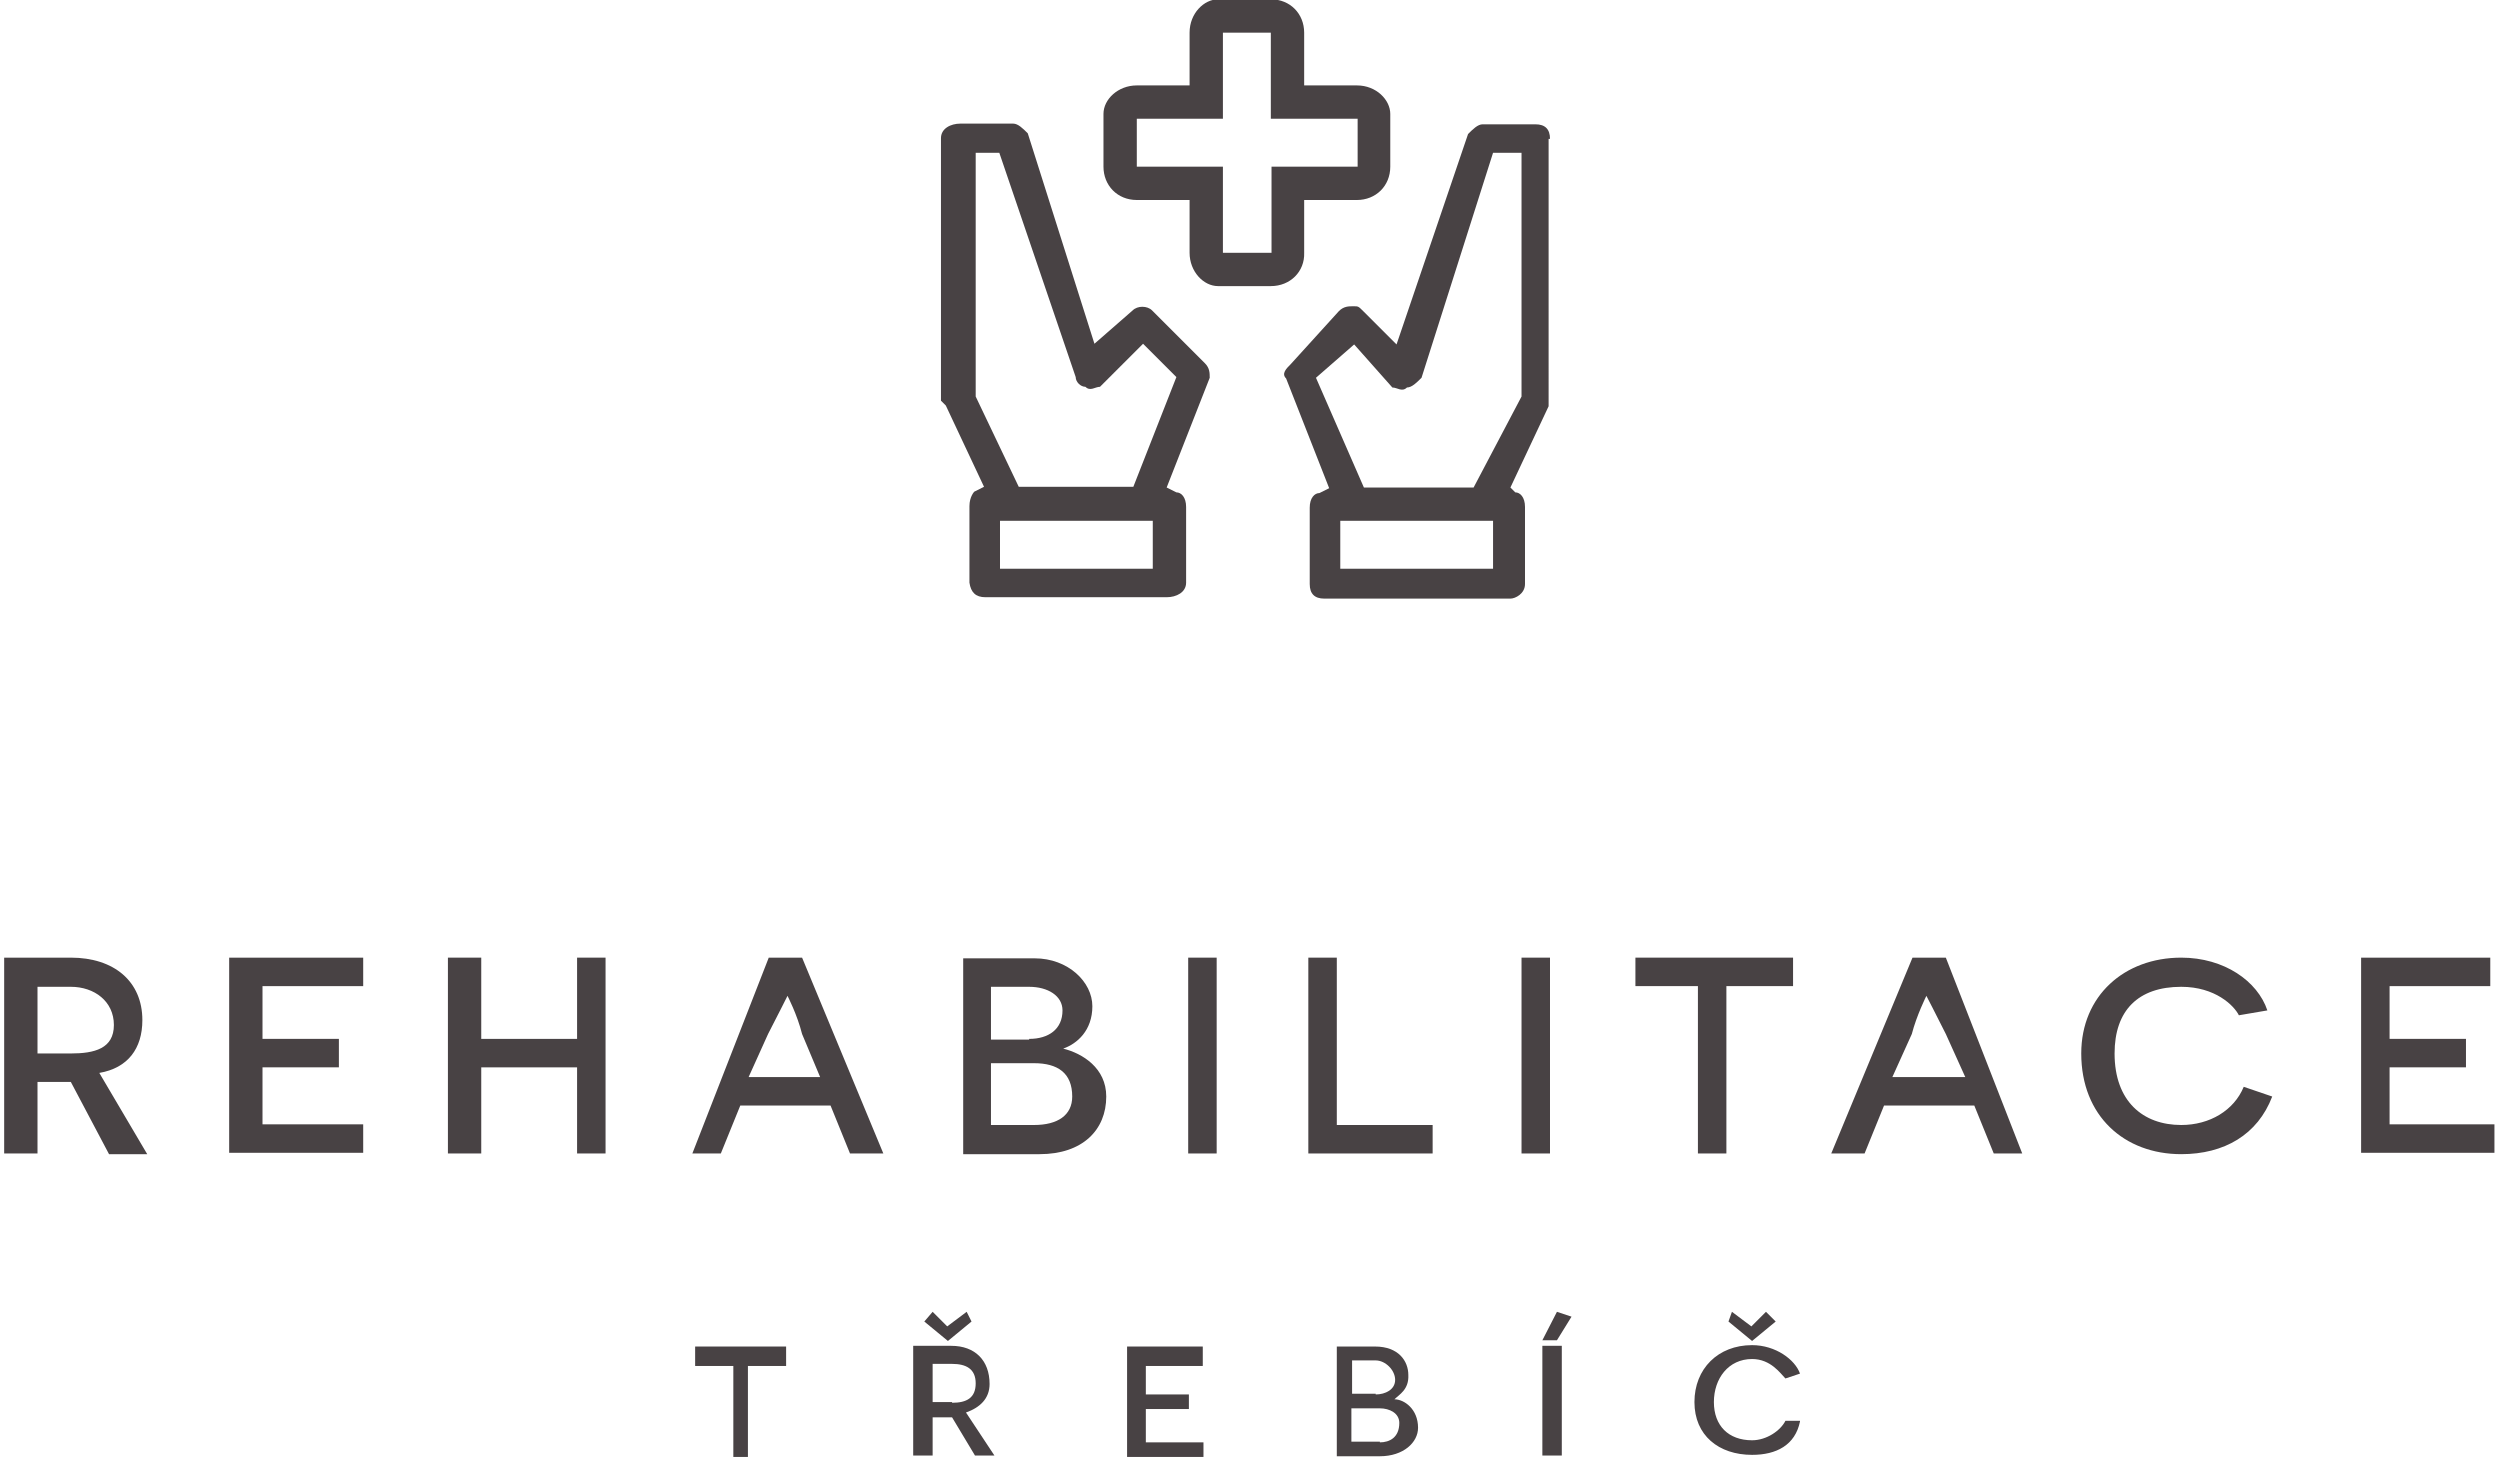
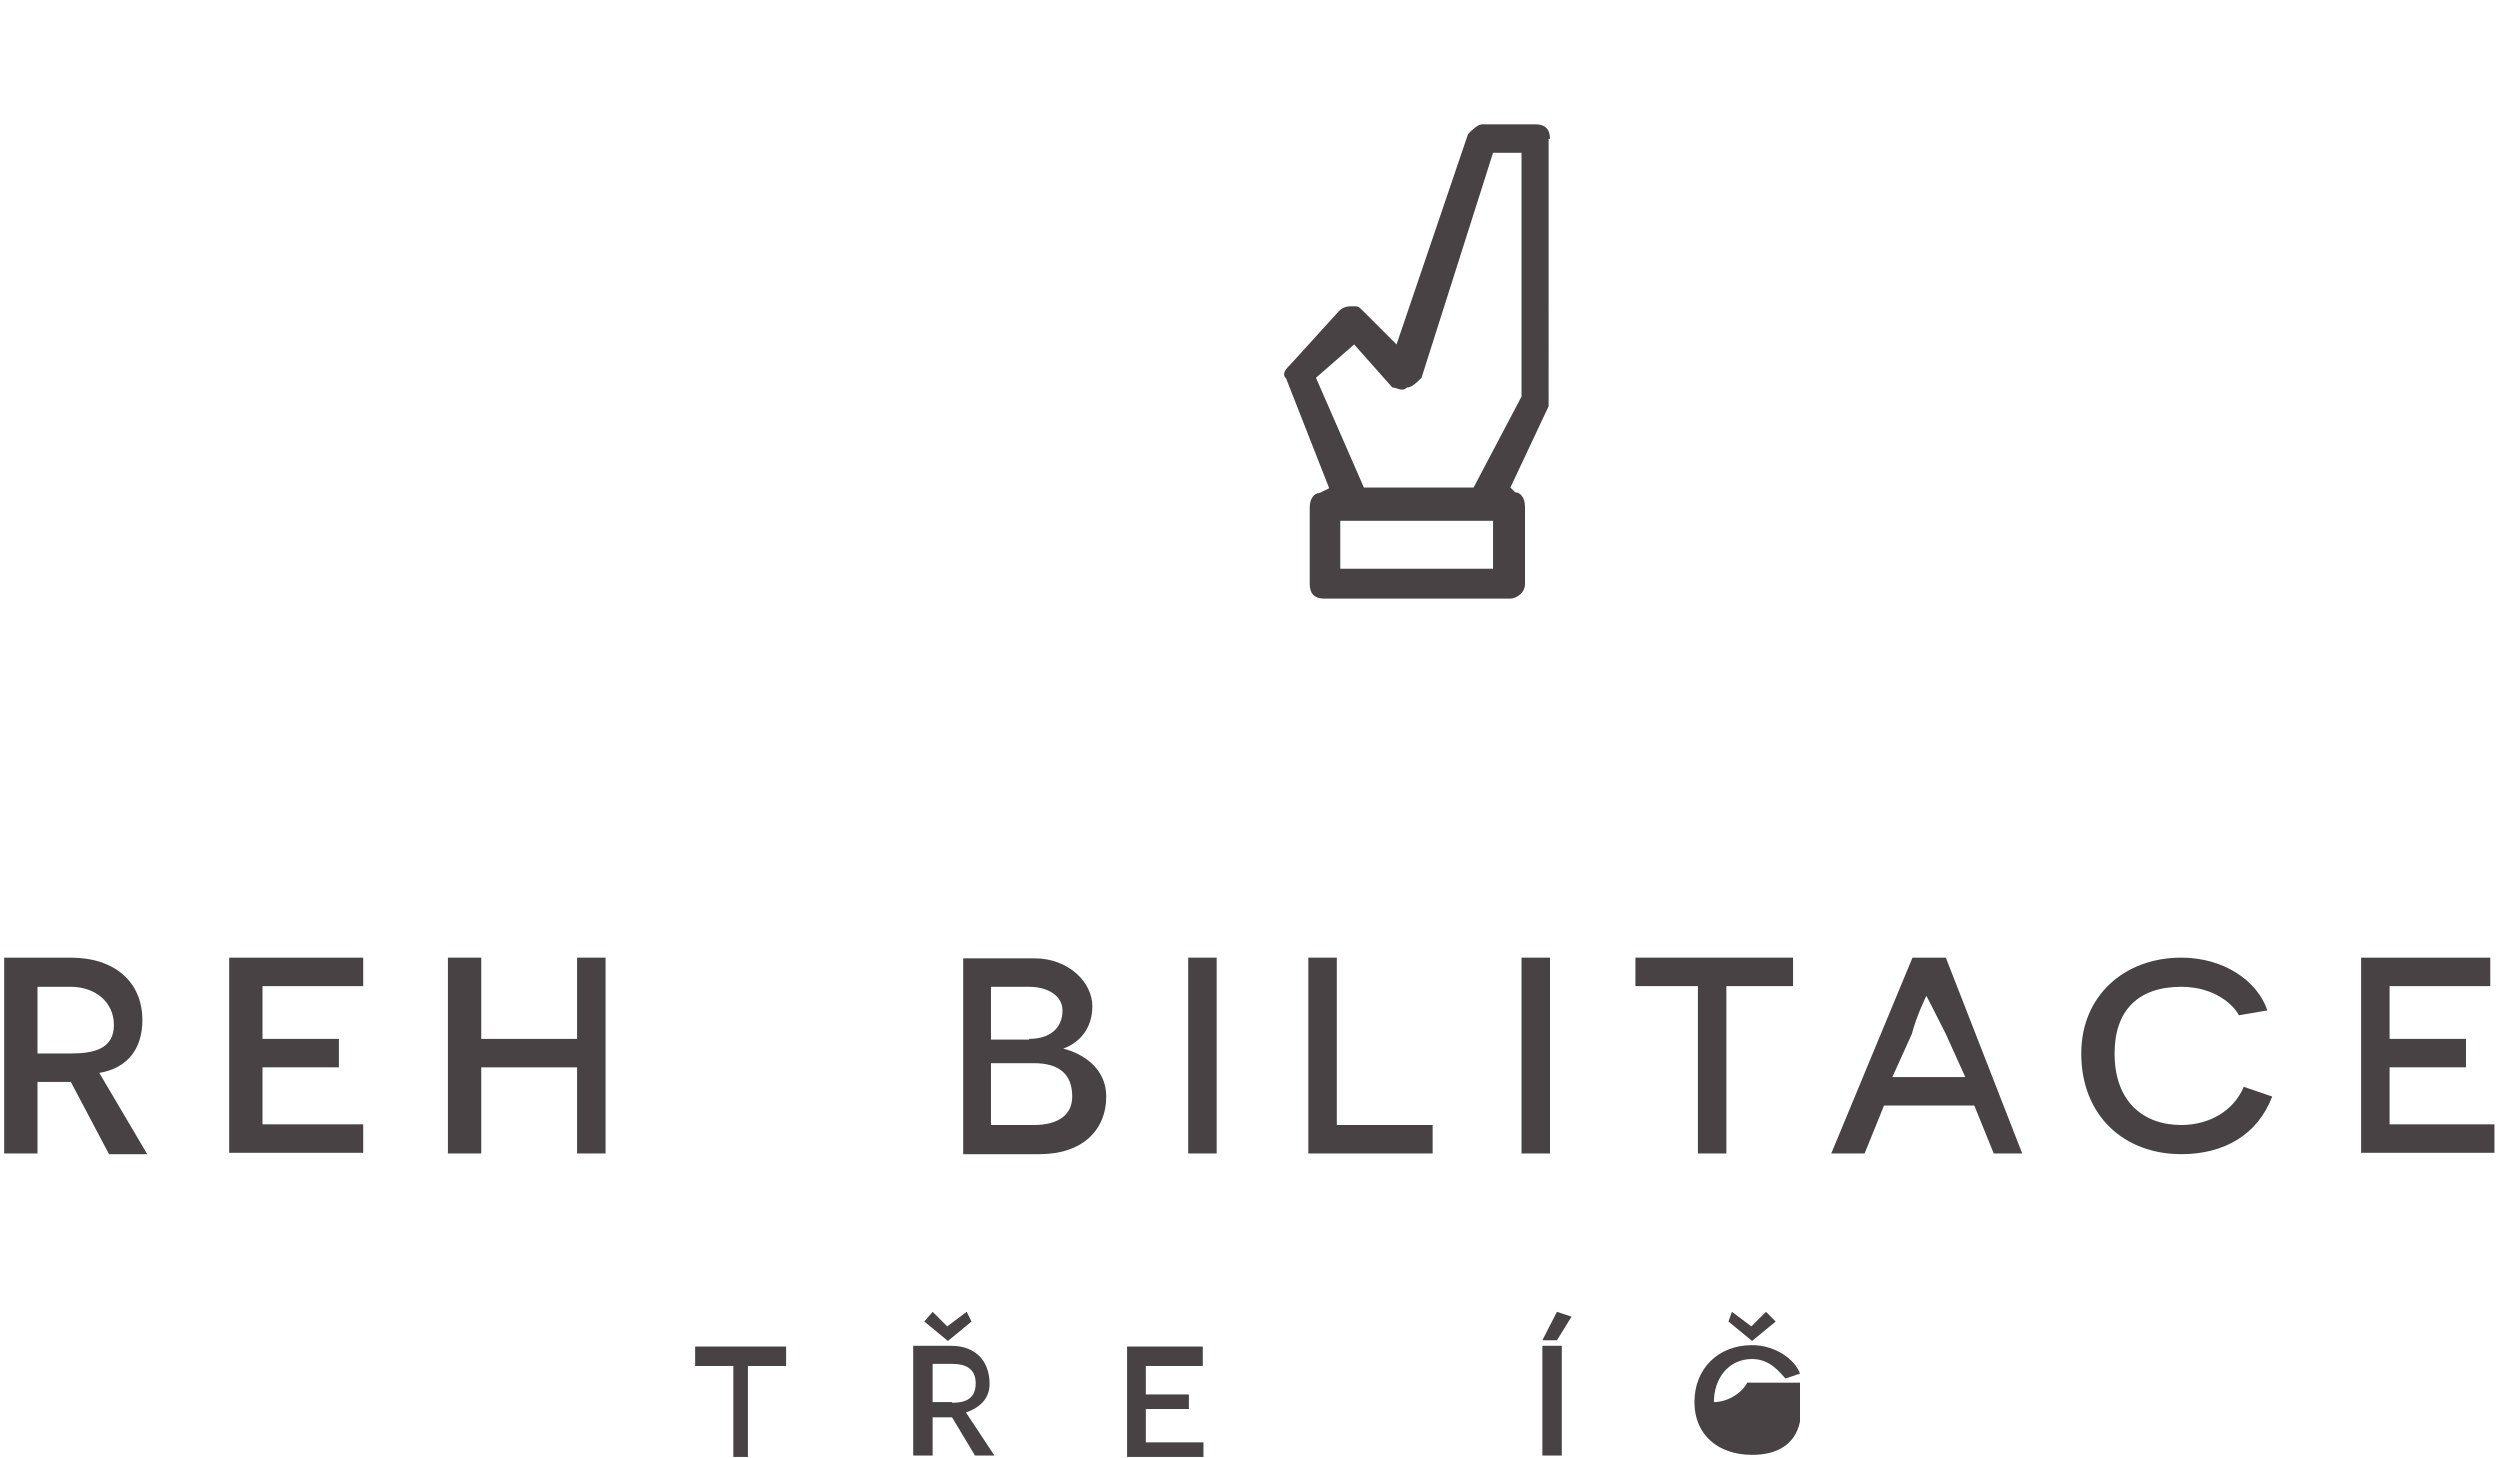
<svg xmlns="http://www.w3.org/2000/svg" version="1.1" id="SvgjsSvg1000" x="0px" y="0px" viewBox="0 0 360 210" style="enable-background:new 0 0 360 210;" xml:space="preserve">
  <style type="text/css">
	.st0{fill:#484244;}
</style>
  <title>logo</title>
  <desc>Created with Avocode.</desc>
  <path id="SvgjsPath1007" class="st0" d="M10.2,155.8c-0.7,0-1.4,0-2.1,0H5.4v10.3H0.6v-28.2h9.6c6.2,0,10.3,3.4,10.3,9  c0,4.1-2.1,6.9-6.2,7.6l6.9,11.7h-5.5L10.2,155.8z M10.2,151.7c3.4,0,6.2-0.7,6.2-4.1s-2.8-5.5-6.2-5.5H5.4v9.6H10.2z" />
  <path id="SvgjsPath1008" class="st0" d="M33,137.9h19.3v4.1H37.8v7.6h11v4.1h-11v8.2h14.5v4.1H33V137.9z" />
  <path id="SvgjsPath1009" class="st0" d="M83.1,153.7H69.3v12.4h-4.8v-28.2h4.8v11.7h13.8v-11.7h4.1v28.2h-4.1V153.7z" />
-   <path id="SvgjsPath1010" class="st0" d="M106.6,159.2l-2.8,6.9h-4.1l11-28.2h4.8l11.7,28.2h-4.8l-2.8-6.9H106.6z M115.5,148.9  c-0.7-2.8-2.1-5.5-2.1-5.5s-1.4,2.8-2.8,5.5l-2.8,6.2h10.3L115.5,148.9z" />
  <path id="SvgjsPath1011" class="st0" d="M153.1,151c2.8,0.7,6.2,2.8,6.2,6.9c0,4.8-3.4,8.3-9.6,8.3h-11v-28.2h10.3  c4.8,0,8.3,3.4,8.3,6.9S155.1,150.3,153.1,151z M148.2,149.6c2.8,0,4.8-1.4,4.8-4.1c0-2.1-2.1-3.4-4.8-3.4h-5.5v7.6H148.2z   M148.9,162c3.4,0,5.5-1.4,5.5-4.1c0-3.4-2.1-4.8-5.5-4.8h-6.2v8.9H148.9z" />
  <path id="SvgjsPath1012" class="st0" d="M171.1,137.9h4.1v28.2h-4.1V137.9z" />
  <path id="SvgjsPath1013" class="st0" d="M188.4,137.9h4.1V162h13.8v4.1h-17.9V137.9z" />
  <path id="SvgjsPath1014" class="st0" d="M219.1,137.9h4.1v28.2h-4.1V137.9z" />
  <path id="SvgjsPath1015" class="st0" d="M248.6,142v24.1h-4.1V142h-9v-4.1h22.7v4.1H248.6z" />
  <path id="SvgjsPath1016" class="st0" d="M271.3,159.2l-2.8,6.9h-4.8l11.7-28.2h4.8l11,28.2h-4.1l-2.8-6.9H271.3z M280.2,148.9  c-1.4-2.8-2.8-5.5-2.8-5.5s-1.4,2.8-2.1,5.5l-2.8,6.2H283L280.2,148.9z" />
  <path id="SvgjsPath1017" class="st0" d="M327.2,157.9c-2.1,5.5-6.9,8.3-13.1,8.3c-8.2,0-14.4-5.5-14.4-14.5  c0-8.3,6.2-13.8,14.4-13.8c6.2,0,11,3.4,12.4,7.6l-4.1,0.7c-0.7-1.4-3.4-4.1-8.3-4.1c-6.2,0-9.6,3.4-9.6,9.6  c0,6.9,4.1,10.3,9.6,10.3c4.1,0,7.6-2.1,9-5.5L327.2,157.9z" />
  <path id="SvgjsPath1018" class="st0" d="M340,137.9h18.6v4.1h-14.5v7.6h11v4.1h-11v8.2h15.1v4.1H340V137.9z" />
  <path id="SvgjsPath1019" class="st0" d="M107.7,196.7v13.1h-2.1v-13.1h-5.5v-2.8h13.1v2.8H107.7z" />
  <path id="SvgjsPath1020" class="st0" d="M137.1,204.1c-0.7,0-1.4,0-1.4,0h-1.4v5.5h-2.8v-15.8h5.5c3.4,0,5.5,2.1,5.5,5.5  c0,2.1-1.4,3.4-3.4,4.1l4.1,6.2h-2.8L137.1,204.1z M134.3,188.9l2.1,2.1l2.8-2.1l0.7,1.4l-3.4,2.8l-3.4-2.8L134.3,188.9z M137.1,202  c2.1,0,3.4-0.7,3.4-2.8c0-2.1-1.4-2.8-3.4-2.8h-2.8v5.5H137.1z" />
  <path id="SvgjsPath1021" class="st0" d="M162.2,193.9h11v2.8H165v4.1h6.2v2.1H165v4.8h8.3v2.1h-11V193.9z" />
-   <path id="SvgjsPath1022" class="st0" d="M200.8,201.5c1.4,0,3.4,1.4,3.4,4.1c0,2.1-2.1,4.1-5.5,4.1h-6.2v-15.8h5.5  c3.4,0,4.8,2.1,4.8,4.1C202.9,200.1,201.5,200.8,200.8,201.5z M198.1,200.8c1.4,0,2.8-0.7,2.8-2.1c0-1.4-1.4-2.8-2.8-2.8h-3.4v4.8  H198.1z M198.7,207.7c1.4,0,2.8-0.7,2.8-2.8c0-1.4-1.4-2.1-2.8-2.1h-4.1v4.8H198.7z" />
  <path id="SvgjsPath1023" class="st0" d="M222.1,193l2.1-4.1l2.1,0.7l-2.1,3.4H222.1z M222.1,209.6h2.8v-15.8h-2.8V209.6z" />
-   <path id="SvgjsPath1024" class="st0" d="M259.2,204.7c-0.7,3.4-3.4,4.8-6.9,4.8c-4.8,0-8.3-2.8-8.3-7.6c0-4.8,3.4-8.2,8.3-8.2  c3.4,0,6.2,2.1,6.9,4.1l-2.1,0.7c-0.7-0.7-2.1-2.8-4.8-2.8c-3.4,0-5.5,2.8-5.5,6.2s2.1,5.5,5.5,5.5c2.1,0,4.1-1.4,4.8-2.8H259.2z   M248.9,190.3l3.4,2.8l3.4-2.8l-1.4-1.4l-2.1,2.1l-2.8-2.1L248.9,190.3z" />
+   <path id="SvgjsPath1024" class="st0" d="M259.2,204.7c-0.7,3.4-3.4,4.8-6.9,4.8c-4.8,0-8.3-2.8-8.3-7.6c0-4.8,3.4-8.2,8.3-8.2  c3.4,0,6.2,2.1,6.9,4.1l-2.1,0.7c-0.7-0.7-2.1-2.8-4.8-2.8c-3.4,0-5.5,2.8-5.5,6.2c2.1,0,4.1-1.4,4.8-2.8H259.2z   M248.9,190.3l3.4,2.8l3.4-2.8l-1.4-1.4l-2.1,2.1l-2.8-2.1L248.9,190.3z" />
  <path id="SvgjsPath1025" class="st0" d="M223.2,20c0-1.4-0.7-2.1-2.1-2.1h-7.6c-0.7,0-1.4,0.7-2.1,1.4l-10.3,30.3l-4.8-4.8  c-0.7-0.7-0.7-0.7-1.4-0.7c-0.7,0-1.4,0-2.1,0.7l-6.9,7.6c-0.7,0.7-1.4,1.4-0.7,2.1l6.2,15.8l-1.4,0.7c-0.7,0-1.4,0.7-1.4,2.1v11  c0,1.4,0.7,2.1,2.1,2.1h26.8c0.7,0,2.1-0.7,2.1-2.1V73c0-1.4-0.7-2.1-1.4-2.1l-0.7-0.7l5.5-11.7V20z M215,81.9h-22V75h22V81.9z   M219.1,57.1l-6.9,13.1h-15.8l-6.9-15.8l5.5-4.8l5.5,6.2c0.7,0,1.4,0.7,2.1,0c0.7,0,1.4-0.7,2.1-1.4L215,22h4.1V57.1z" />
-   <path id="SvgjsPath1026" class="st0" d="M141.9,86h26.1c1.4,0,2.8-0.7,2.8-2.1V73c0-1.4-0.7-2.1-1.4-2.1l-1.4-0.7l6.2-15.8  c0-0.7,0-1.4-0.7-2.1l-7.6-7.6c-0.7-0.7-2.1-0.7-2.8,0l-5.5,4.8l-9.6-30.3c-0.7-0.7-1.4-1.4-2.1-1.4h-7.6c-1.4,0-2.8,0.7-2.8,2.1  v37.8l0.7,0.7l5.5,11.7l-1.4,0.7c0,0-0.7,0.7-0.7,2.1v11C139.8,85.3,140.5,86,141.9,86z M166,81.9h-22V75h22V81.9z M140.5,57.1V22  h3.4l11,32.3c0,0.7,0.7,1.4,1.4,1.4c0.7,0.7,1.4,0,2.1,0l6.2-6.2l4.8,4.8l-6.2,15.8h-16.5L140.5,57.1z" />
-   <path id="SvgjsPath1027" class="st0" d="M183,41.2h-7.6c-2.1,0-4.1-2.1-4.1-4.8v-7.6h-7.6c-2.8,0-4.8-2.1-4.8-4.8v-7.6  c0-2.1,2.1-4.1,4.8-4.1h7.6V4.7c0-2.8,2.1-4.8,4.1-4.8h7.6c2.8,0,4.8,2.1,4.8,4.8v7.6h7.6c2.8,0,4.8,2.1,4.8,4.1V24  c0,2.8-2.1,4.8-4.8,4.8h-7.6v7.6C187.9,39.1,185.8,41.2,183,41.2z M176.2,36.4h6.9V24h12.4v-6.9H183V4.7h-6.9v12.4h-12.4V24h12.4  V36.4z" />
</svg>